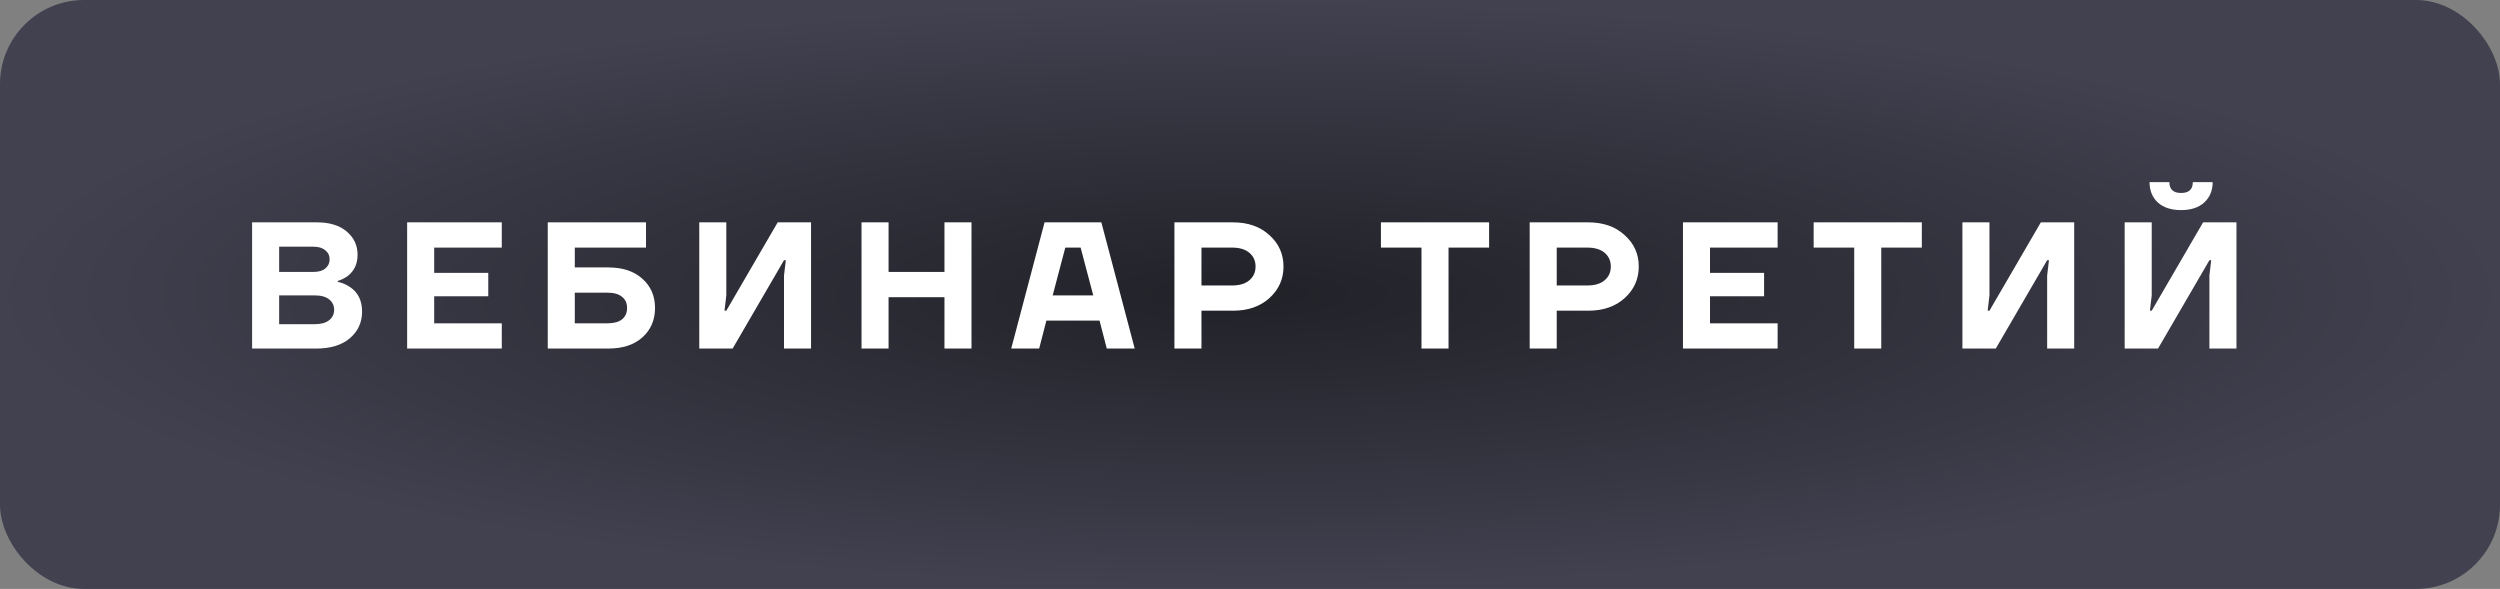
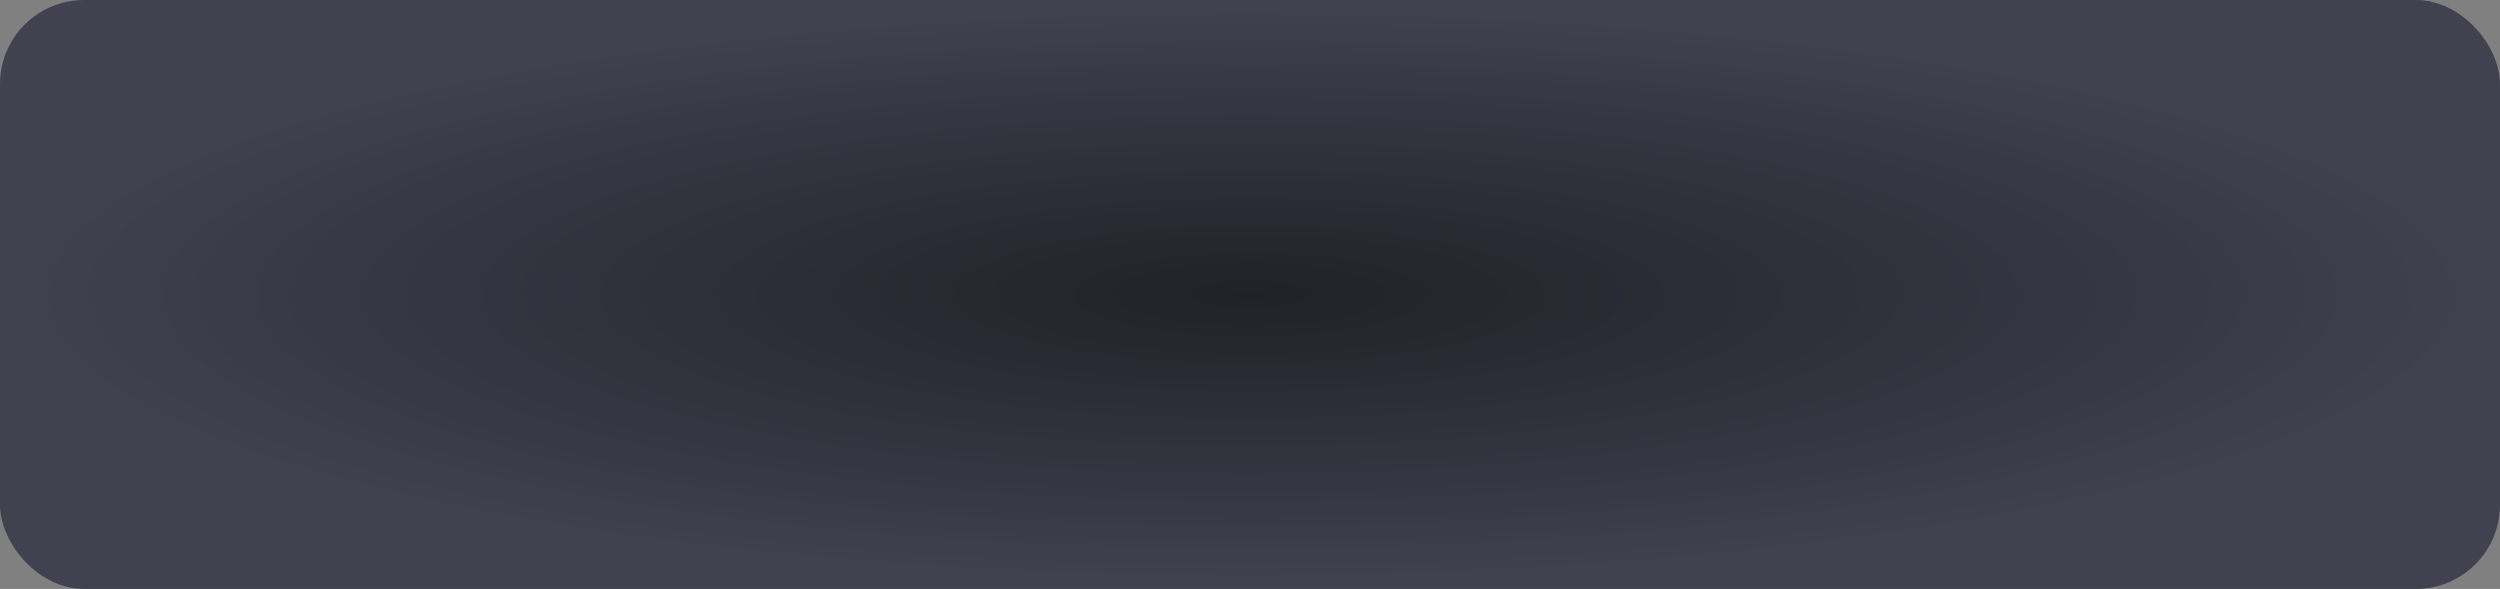
<svg xmlns="http://www.w3.org/2000/svg" width="208" height="49" viewBox="0 0 208 49" fill="none">
  <rect x="0" y="0" width="208" height="49" fill="#808080" stroke="none" />
  <rect width="208" height="49" rx="7" fill="url(#paint0_radial_56_8)" />
-   <path d="M20.975 29V18.5H26.375C27.425 18.5 28.25 18.755 28.85 19.265C29.45 19.775 29.75 20.42 29.75 21.2C29.75 21.95 29.475 22.54 28.925 22.97C28.665 23.15 28.39 23.285 28.1 23.375V23.45C28.45 23.52 28.785 23.66 29.105 23.87C29.785 24.32 30.125 25.005 30.125 25.925C30.125 26.825 29.785 27.565 29.105 28.145C28.435 28.715 27.5 29 26.3 29H20.975ZM23.225 22.625H26.075C26.505 22.625 26.835 22.53 27.065 22.34C27.305 22.14 27.425 21.885 27.425 21.575C27.425 21.265 27.305 21.015 27.065 20.825C26.835 20.625 26.505 20.525 26.075 20.525H23.225V22.625ZM23.225 26.975H26.15C26.7 26.975 27.11 26.865 27.38 26.645C27.66 26.425 27.8 26.135 27.8 25.775C27.8 25.415 27.66 25.125 27.38 24.905C27.11 24.685 26.7 24.575 26.15 24.575H23.225V26.975ZM33.874 29V18.5H41.749V20.6H36.124V22.7H40.624V24.65H36.124V26.9H41.749V29H33.874ZM45.573 29V18.5H53.748V20.6H47.823V22.25H50.598C51.808 22.25 52.758 22.565 53.448 23.195C54.148 23.815 54.498 24.625 54.498 25.625C54.498 26.625 54.148 27.44 53.448 28.07C52.758 28.69 51.808 29 50.598 29H45.573ZM47.823 26.9H50.523C51.073 26.9 51.483 26.79 51.753 26.57C52.033 26.34 52.173 26.025 52.173 25.625C52.173 25.225 52.033 24.915 51.753 24.695C51.483 24.465 51.073 24.35 50.523 24.35H47.823V26.9ZM58.179 29V18.5H60.429V24.575L60.279 25.85H60.429L64.704 18.5H67.479V29H65.229V22.925L65.379 21.65H65.229L60.954 29H58.179ZM71.679 29V18.5H73.929V22.625H78.579V18.5H80.829V29H78.579V24.725H73.929V29H71.679ZM84.133 29L86.908 18.5H91.633L94.408 29H92.083L91.483 26.675H87.058L86.458 29H84.133ZM87.583 24.575H90.958L89.908 20.6H88.633L87.583 24.575ZM97.712 29V18.5H102.587C103.837 18.5 104.847 18.855 105.617 19.565C106.397 20.265 106.787 21.135 106.787 22.175C106.787 23.215 106.397 24.09 105.617 24.8C104.847 25.5 103.837 25.85 102.587 25.85H99.962V29H97.712ZM99.962 23.75H102.512C103.132 23.75 103.612 23.605 103.952 23.315C104.292 23.025 104.462 22.645 104.462 22.175C104.462 21.705 104.292 21.325 103.952 21.035C103.612 20.745 103.132 20.6 102.512 20.6H99.962V23.75ZM114.893 20.6V18.5H123.893V20.6H120.518V29H118.268V20.6H114.893ZM127.27 29V18.5H132.145C133.395 18.5 134.405 18.855 135.175 19.565C135.955 20.265 136.345 21.135 136.345 22.175C136.345 23.215 135.955 24.09 135.175 24.8C134.405 25.5 133.395 25.85 132.145 25.85H129.52V29H127.27ZM129.52 23.75H132.07C132.69 23.75 133.17 23.605 133.51 23.315C133.85 23.025 134.02 22.645 134.02 22.175C134.02 21.705 133.85 21.325 133.51 21.035C133.17 20.745 132.69 20.6 132.07 20.6H129.52V23.75ZM140.023 29V18.5H147.898V20.6H142.273V22.7H146.773V24.65H142.273V26.9H147.898V29H140.023ZM150.896 20.6V18.5H159.896V20.6H156.521V29H154.271V20.6H150.896ZM163.273 29V18.5H165.523V24.575L165.373 25.85H165.523L169.798 18.5H172.573V29H170.323V22.925L170.473 21.65H170.323L166.048 29H163.273ZM176.773 29V18.5H179.023V24.575L178.873 25.85H179.023L183.298 18.5H186.073V29H183.823V22.925L183.973 21.65H183.823L179.548 29H176.773ZM178.843 15.155H180.493C180.493 15.755 180.818 16.055 181.468 16.055C182.118 16.055 182.443 15.755 182.443 15.155H184.093C184.093 15.855 183.858 16.42 183.388 16.85C182.928 17.27 182.288 17.48 181.468 17.48C180.648 17.48 180.003 17.27 179.533 16.85C179.073 16.42 178.843 15.855 178.843 15.155Z" fill="white" />
  <defs>
    <radialGradient id="paint0_radial_56_8" cx="0" cy="0" r="1" gradientUnits="userSpaceOnUse" gradientTransform="translate(104 24.5) rotate(90) scale(24.5 104)">
      <stop stop-color="#212128" />
      <stop offset="1" stop-color="#414150" />
    </radialGradient>
  </defs>
</svg>